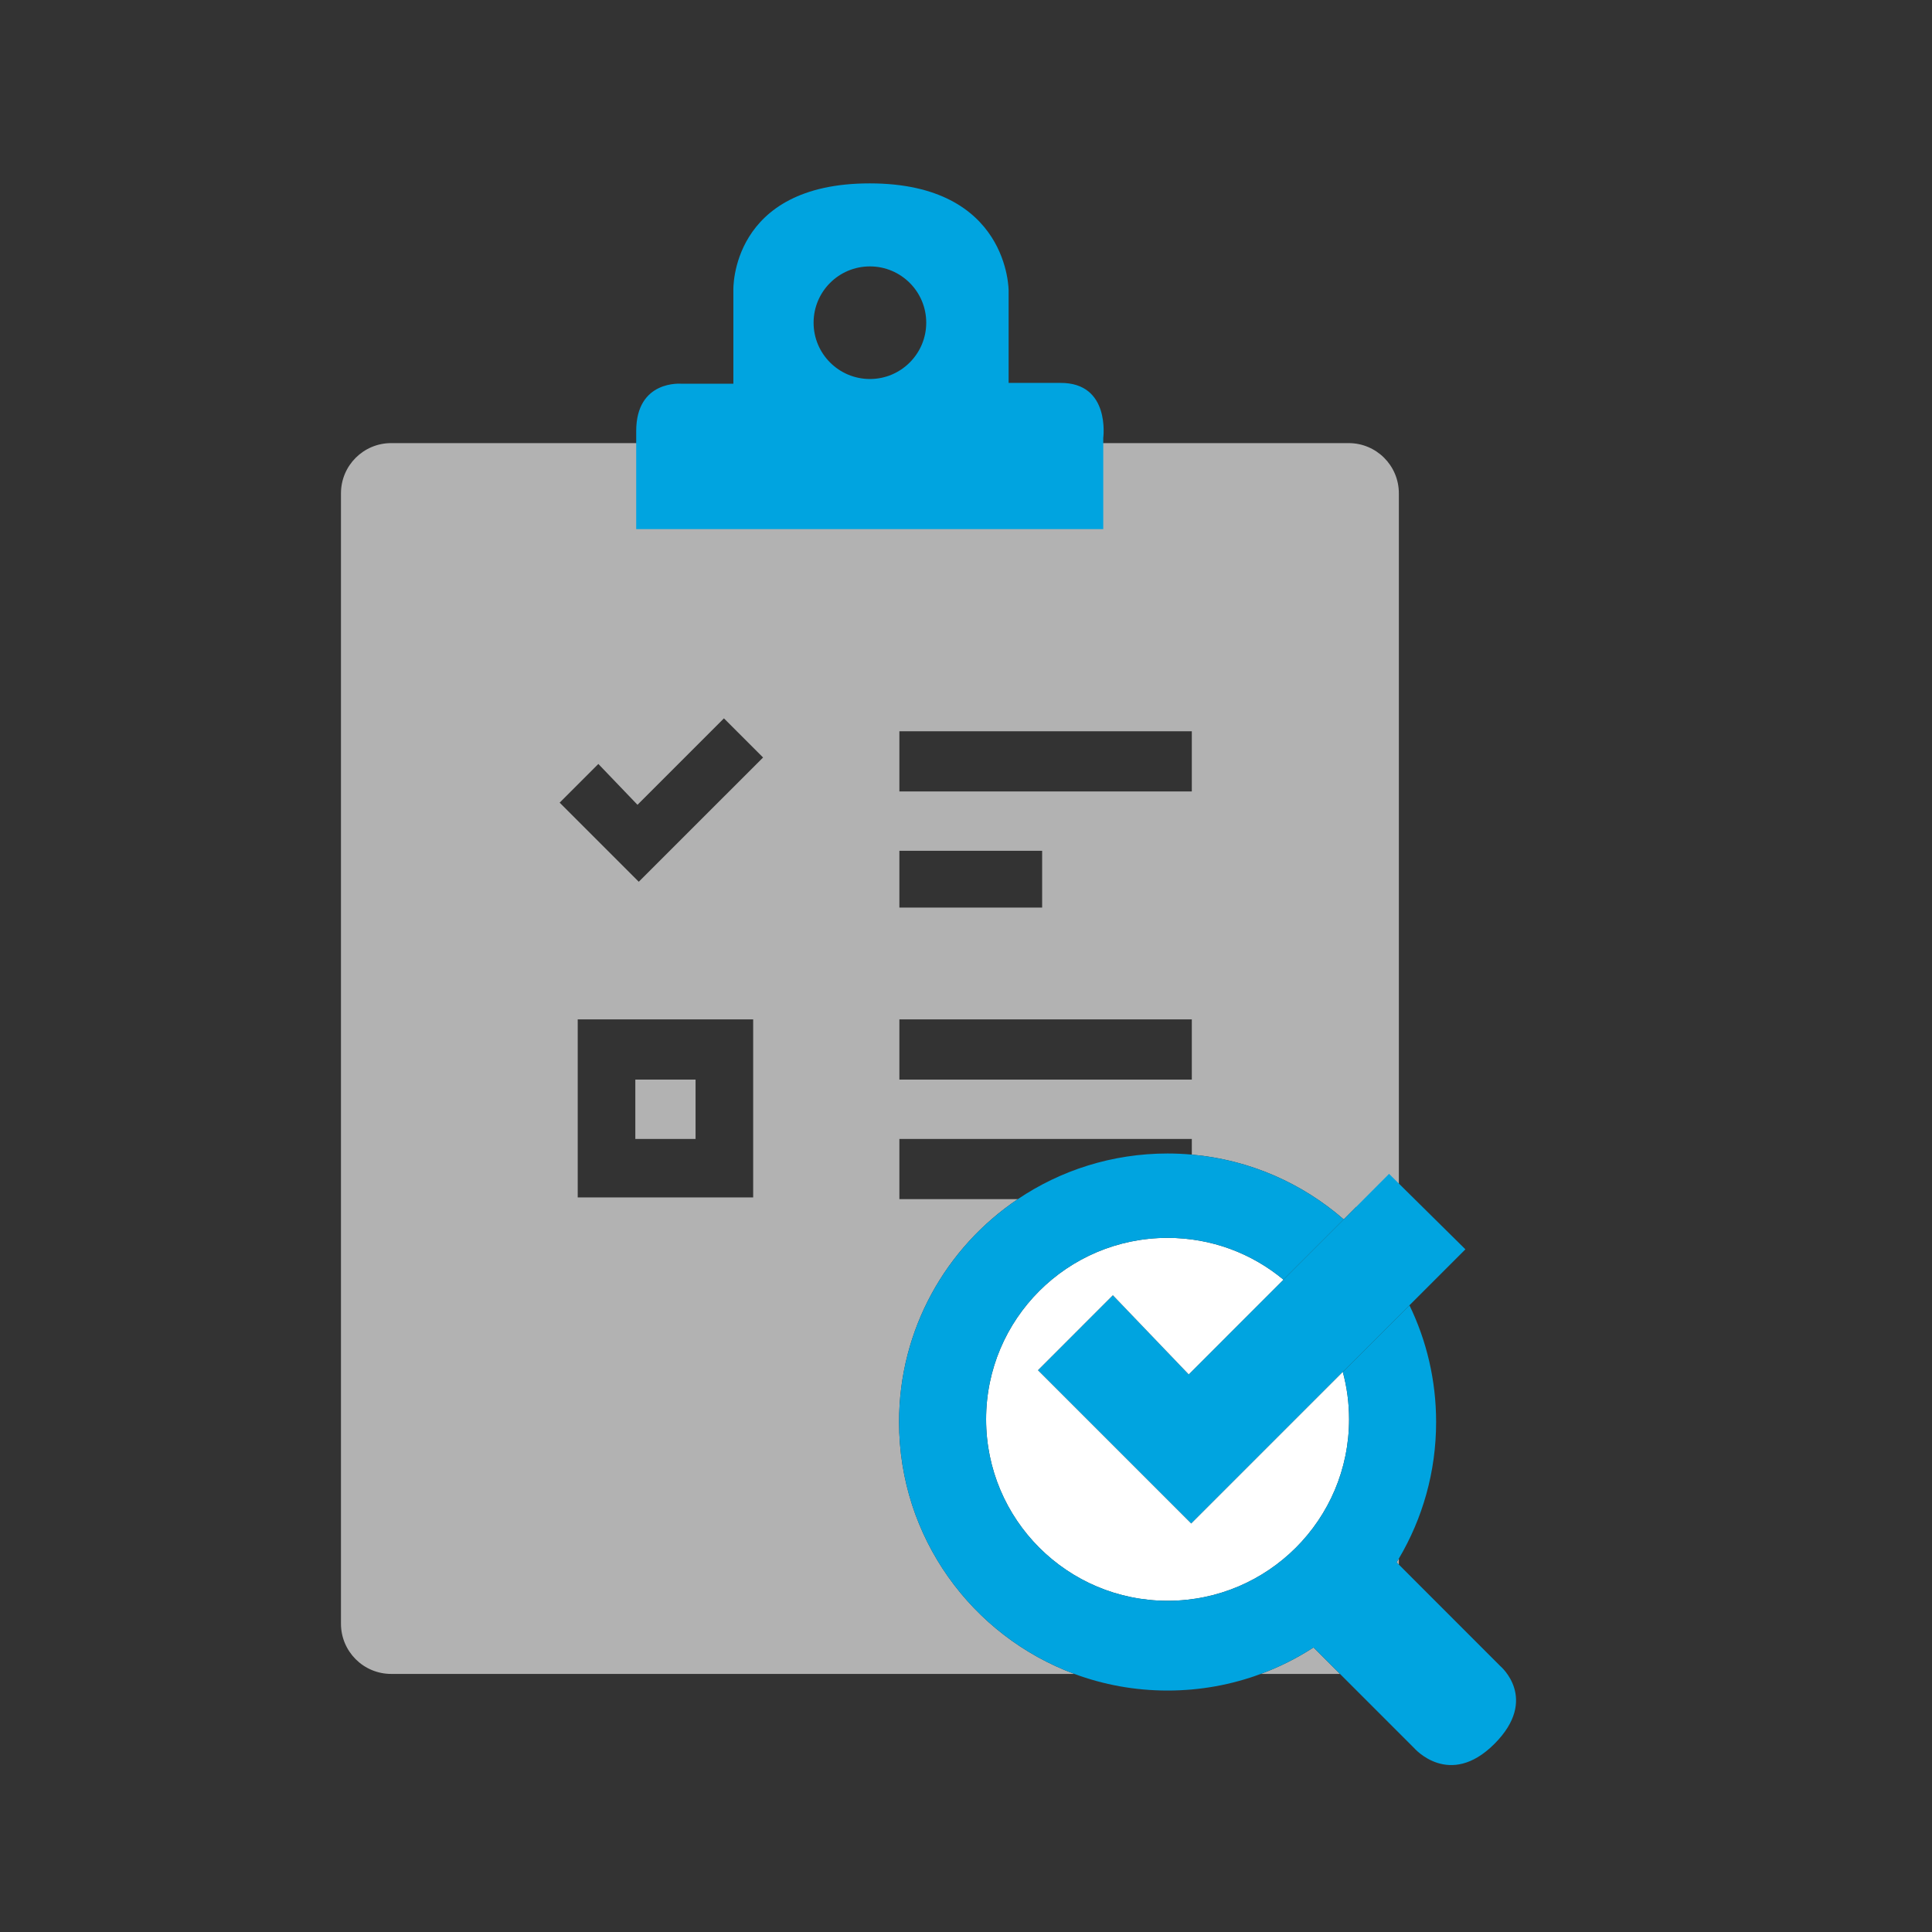
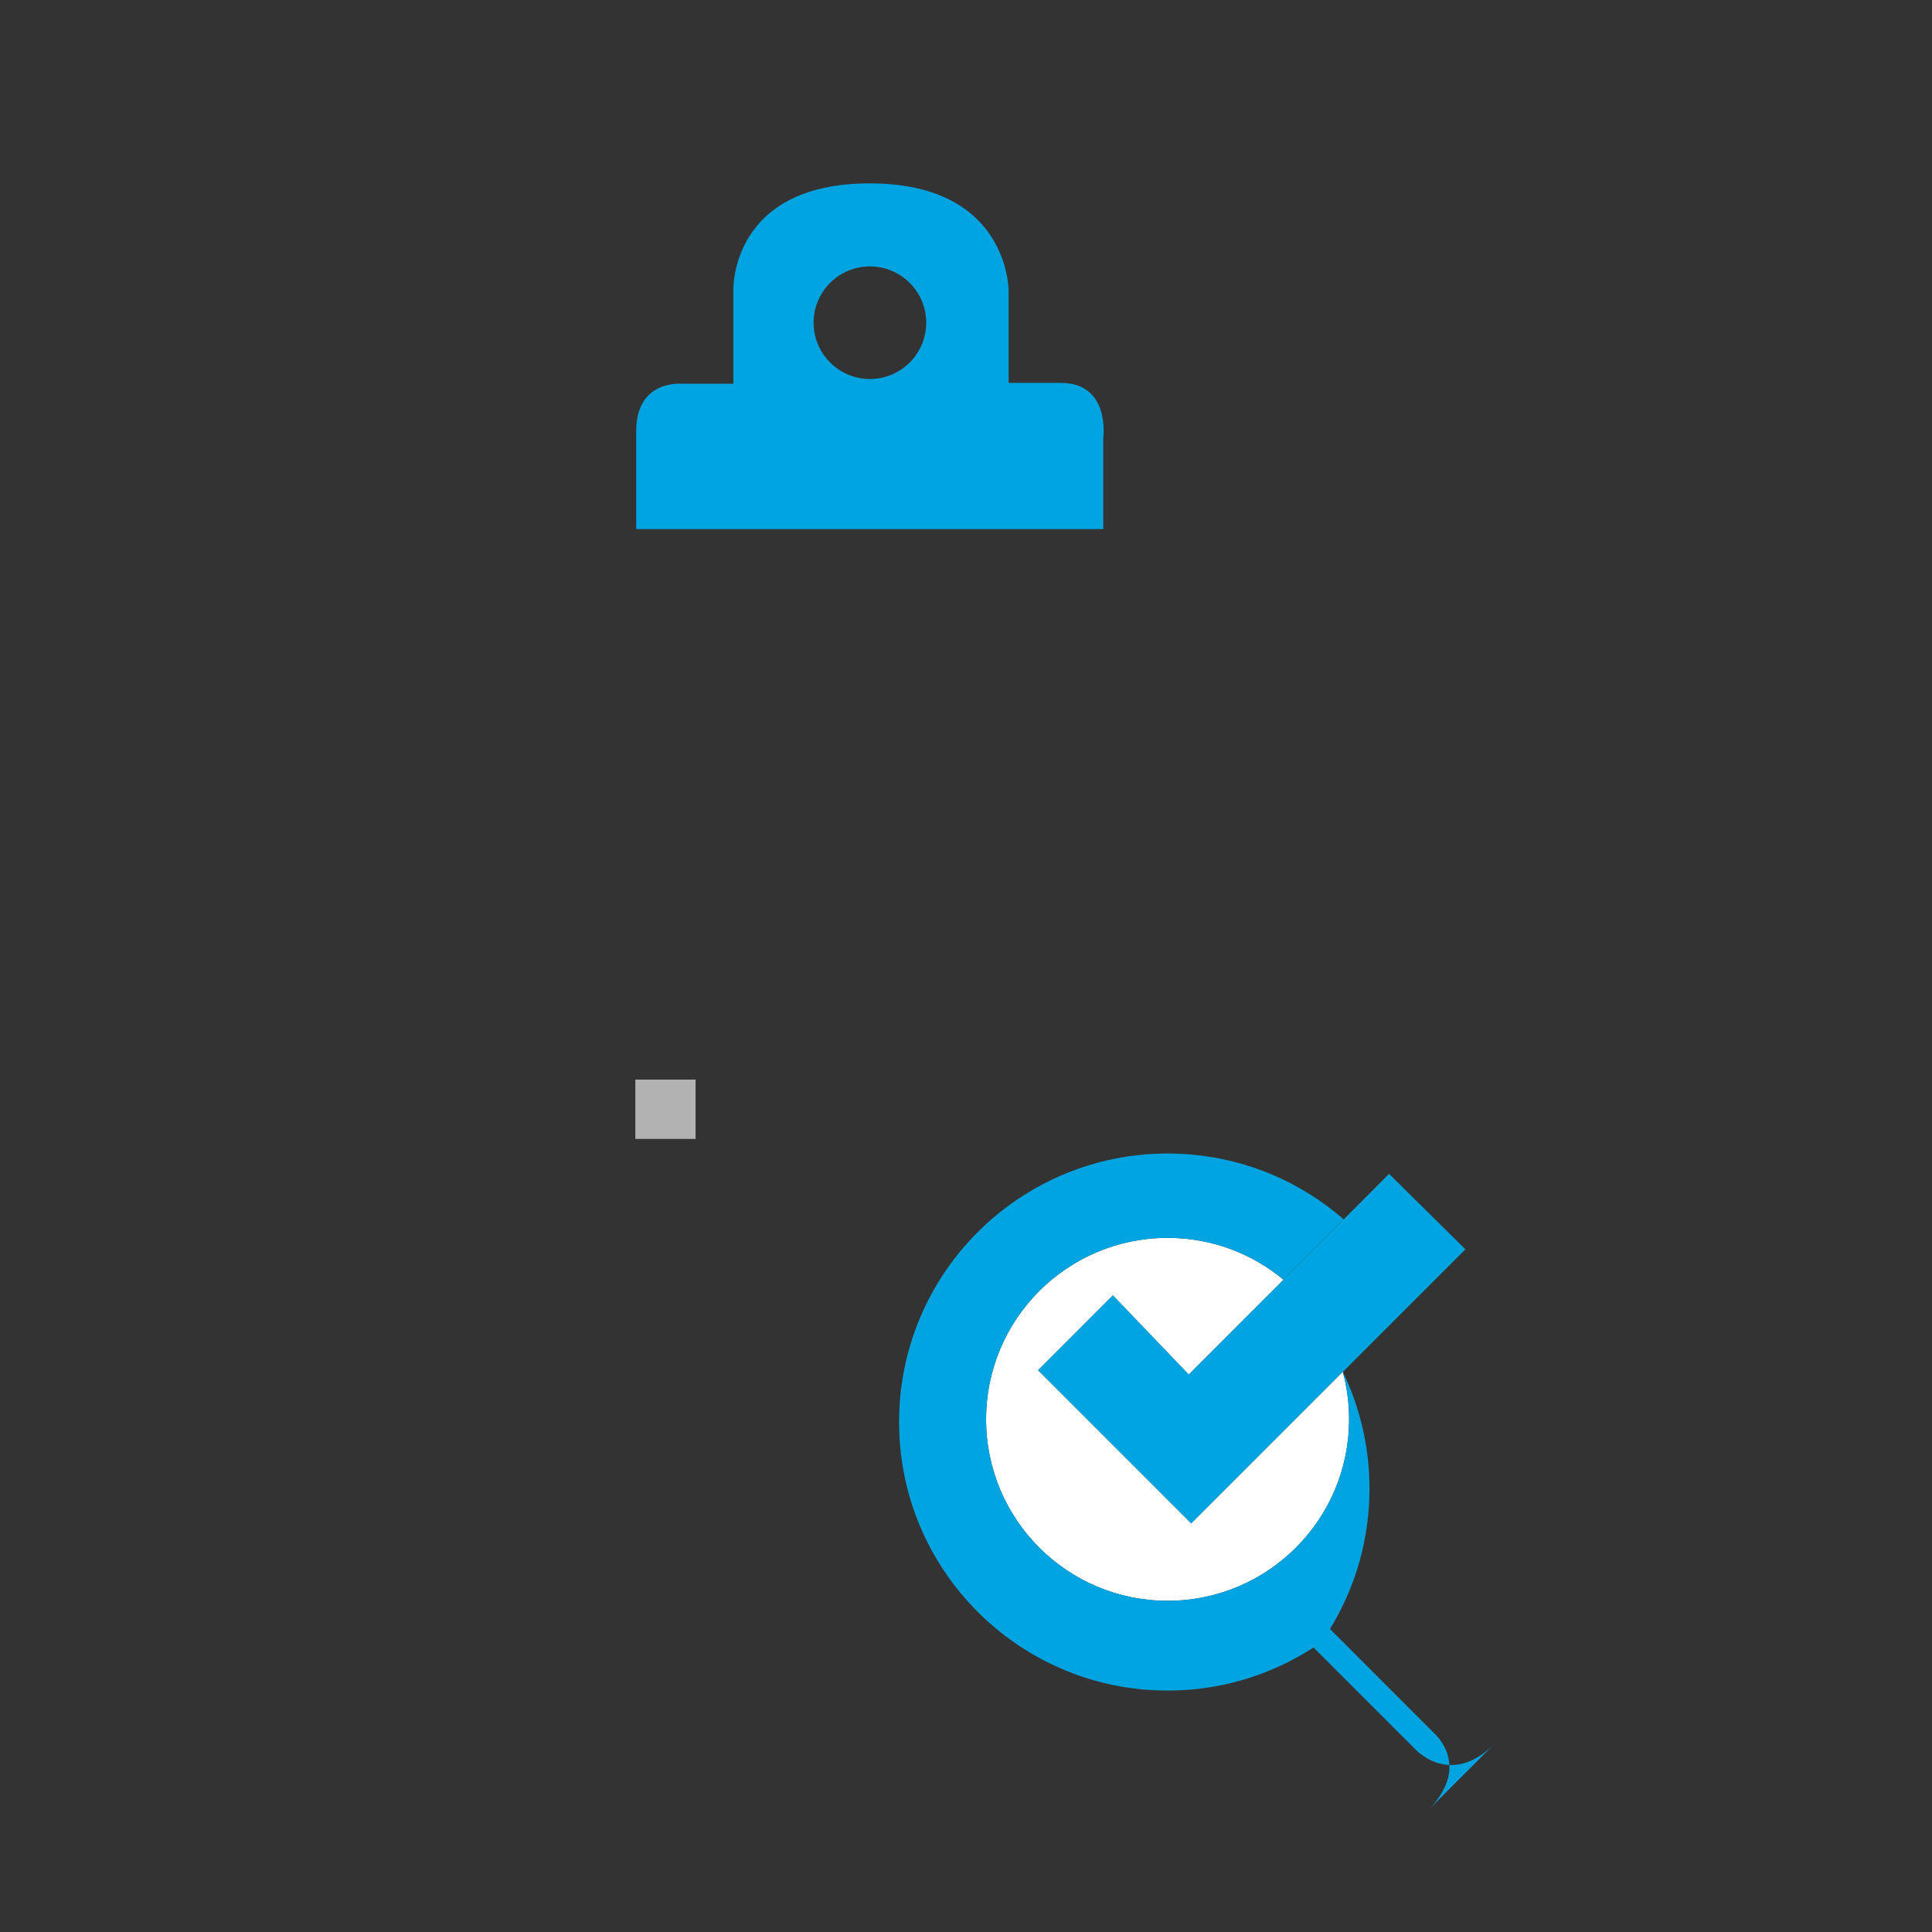
<svg xmlns="http://www.w3.org/2000/svg" id="Ebene_2" version="1.1" viewBox="0 0 419.53 419.53">
  <rect x="0" y="0" width="419.53" height="419.53" fill="#333333" stroke="none" />
  <defs>
    <style>
      .st0 {
        fill: #00a4e0;
      }

      .st1 {
        fill: #fff;
      }

      .st2 {
        fill: #b2b2b2;
      }
    </style>
  </defs>
-   <path class="st2" d="M292.86,96.22H84.95c-6.03,0-10.91,4.88-10.91,10.91v245.45c0,6.03,4.88,10.91,10.91,10.91h148.36c-22.23-8.22-38.08-29.61-38.08-54.7,0-20.17,10.23-37.94,25.79-48.4h-25.72v-13.07h63.5v3.4c12.58,1.12,23.98,6.23,32.98,14.06h.01l2.7-2.71,9.27,9.27V107.13c0-6.03-4.88-10.91-10.9-10.91ZM195.3,184.75h31v12.33h-31v-12.33ZM163.55,260.02h-38.1v-38.66h38.1v38.66ZM138.71,191.47l-17.18-17.18,8.4-8.4,8.5,8.87,18.77-18.77,8.5,8.5-26.99,26.98ZM258.8,234.43h-63.5v-13.07h63.5v13.07ZM258.8,171.86h-63.5v-13.07h63.5v13.07ZM285.23,357.74c-3.57,2.32-7.41,4.25-11.46,5.75h17.21l-5.75-5.75ZM303.27,339.26l.49.49v-1.31c-.16.28-.32.55-.49.82Z" />
  <rect class="st2" x="137.96" y="234.43" width="13.08" height="12.89" />
  <path class="st0" d="M230.23,83.15h-11.21v-19.99s.19-23.34-30.16-23.34-29.61,23.16-29.61,23.16v20.35h-11.25s-9.85-.93-9.85,10.28v21.29h101.42v-19.8s1.63-12.05-9.34-11.95ZM188.9,57.85c6.75,0,12.23,5.47,12.23,12.22s-5.48,12.23-12.23,12.23-12.23-5.47-12.23-12.23,5.48-12.22,12.23-12.22Z" />
  <polygon class="st0" points="318.21 271.29 306.06 283.44 303.76 285.74 291.59 297.91 258.67 330.83 225.38 297.54 241.66 281.25 258.13 298.44 278.69 277.87 291.78 264.78 291.79 264.78 301.63 254.9 318.21 271.29" />
  <path class="st1" d="M292.95,308.2c0,21.77-17.64,39.41-39.41,39.41s-39.41-17.64-39.41-39.41,17.65-39.4,39.41-39.4c9.57,0,18.33,3.4,25.15,9.07l-20.56,20.57-16.47-17.19-16.28,16.29,33.29,33.29,32.92-32.92c.89,3.28,1.36,6.73,1.36,10.29Z" />
-   <path class="st0" d="M324.5,378.69c-9.81,9.8-17.46.86-17.46.86l-21.81-21.81c-3.57,2.32-7.41,4.25-11.46,5.75-6.3,2.34-13.11,3.61-20.23,3.61s-13.93-1.27-20.23-3.61c-22.23-8.22-38.08-29.61-38.08-54.7,0-20.17,10.23-37.94,25.79-48.4,9.29-6.26,20.48-9.91,32.52-9.91,1.77,0,3.53.08,5.26.24,12.58,1.12,23.98,6.23,32.98,14.06l-13.09,13.09c-6.82-5.67-15.58-9.07-25.15-9.07-21.76,0-39.41,17.64-39.41,39.4s17.65,39.41,39.41,39.41,39.41-17.64,39.41-39.41c0-3.56-.47-7.01-1.36-10.29l12.17-12.17,2.3-2.3c3.71,7.66,5.79,16.26,5.79,25.35,0,10.83-2.95,20.96-8.09,29.65-.16.28-.32.55-.49.82l.49.49,22,22.01s8.54,7.12-1.26,16.93Z" />
+   <path class="st0" d="M324.5,378.69c-9.81,9.8-17.46.86-17.46.86l-21.81-21.81c-3.57,2.32-7.41,4.25-11.46,5.75-6.3,2.34-13.11,3.61-20.23,3.61s-13.93-1.27-20.23-3.61c-22.23-8.22-38.08-29.61-38.08-54.7,0-20.17,10.23-37.94,25.79-48.4,9.29-6.26,20.48-9.91,32.52-9.91,1.77,0,3.53.08,5.26.24,12.58,1.12,23.98,6.23,32.98,14.06l-13.09,13.09c-6.82-5.67-15.58-9.07-25.15-9.07-21.76,0-39.41,17.64-39.41,39.4s17.65,39.41,39.41,39.41,39.41-17.64,39.41-39.41c0-3.56-.47-7.01-1.36-10.29c3.71,7.66,5.79,16.26,5.79,25.35,0,10.83-2.95,20.96-8.09,29.65-.16.28-.32.55-.49.82l.49.49,22,22.01s8.54,7.12-1.26,16.93Z" />
</svg>